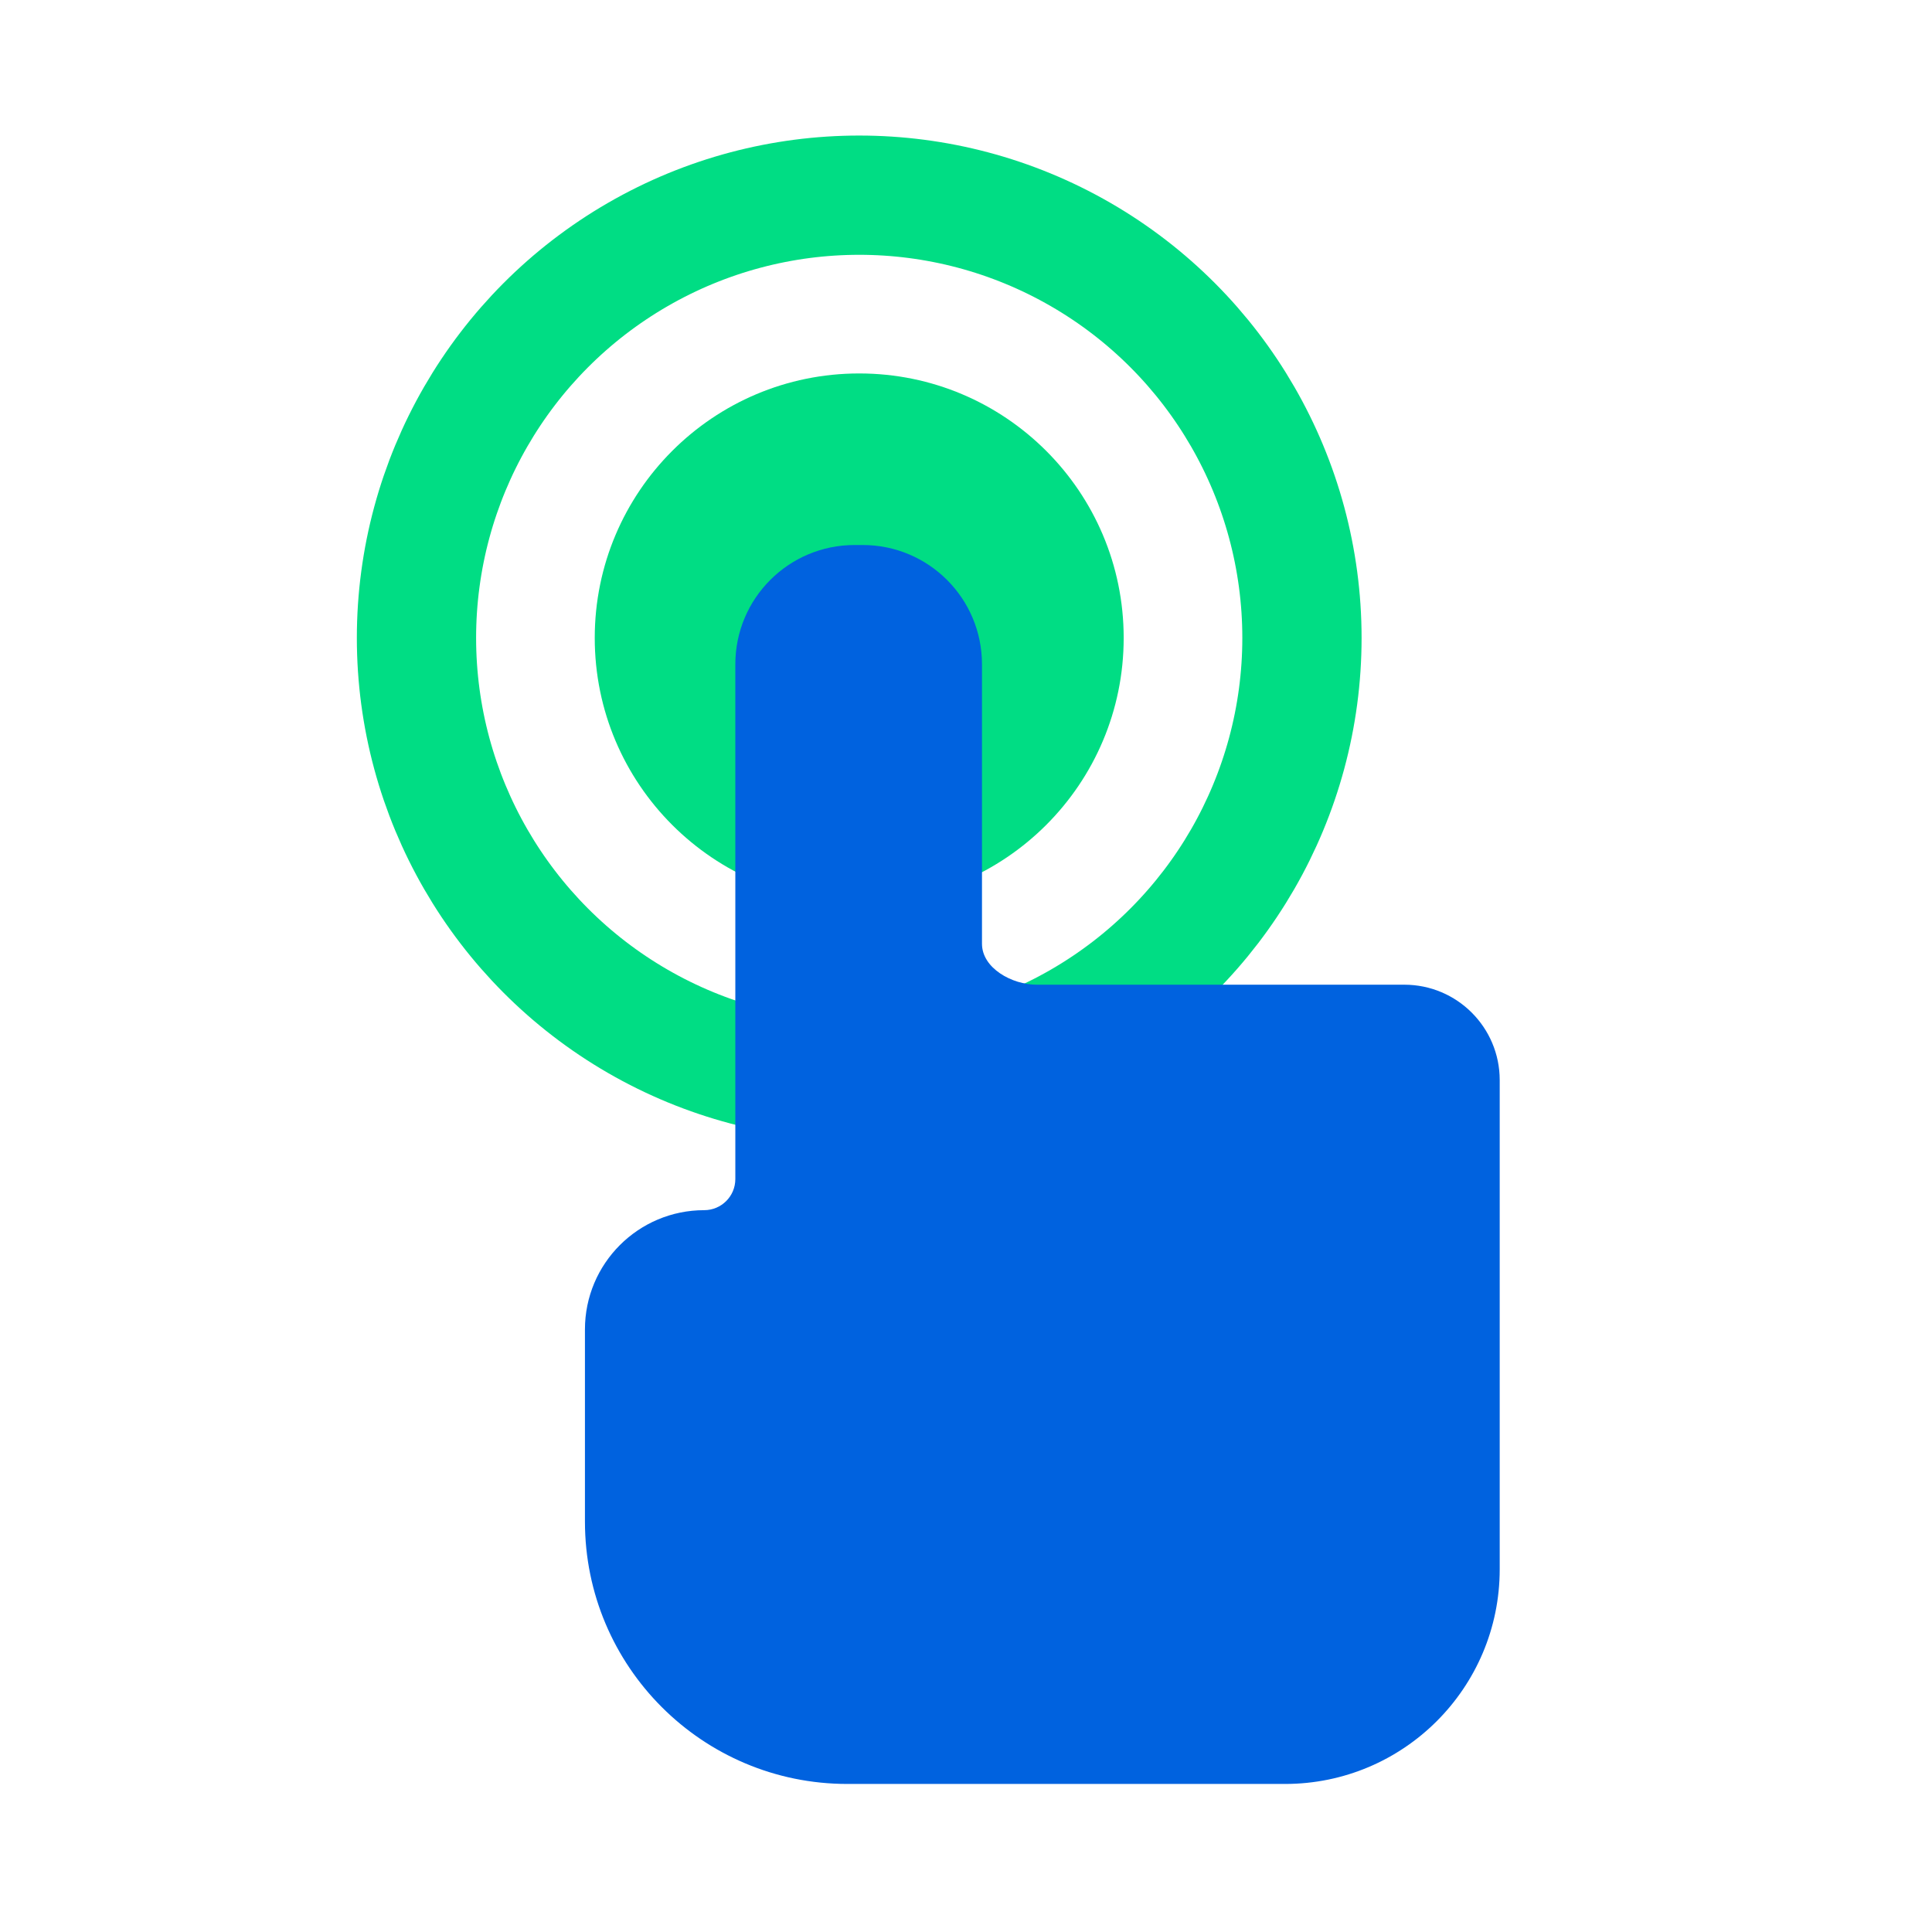
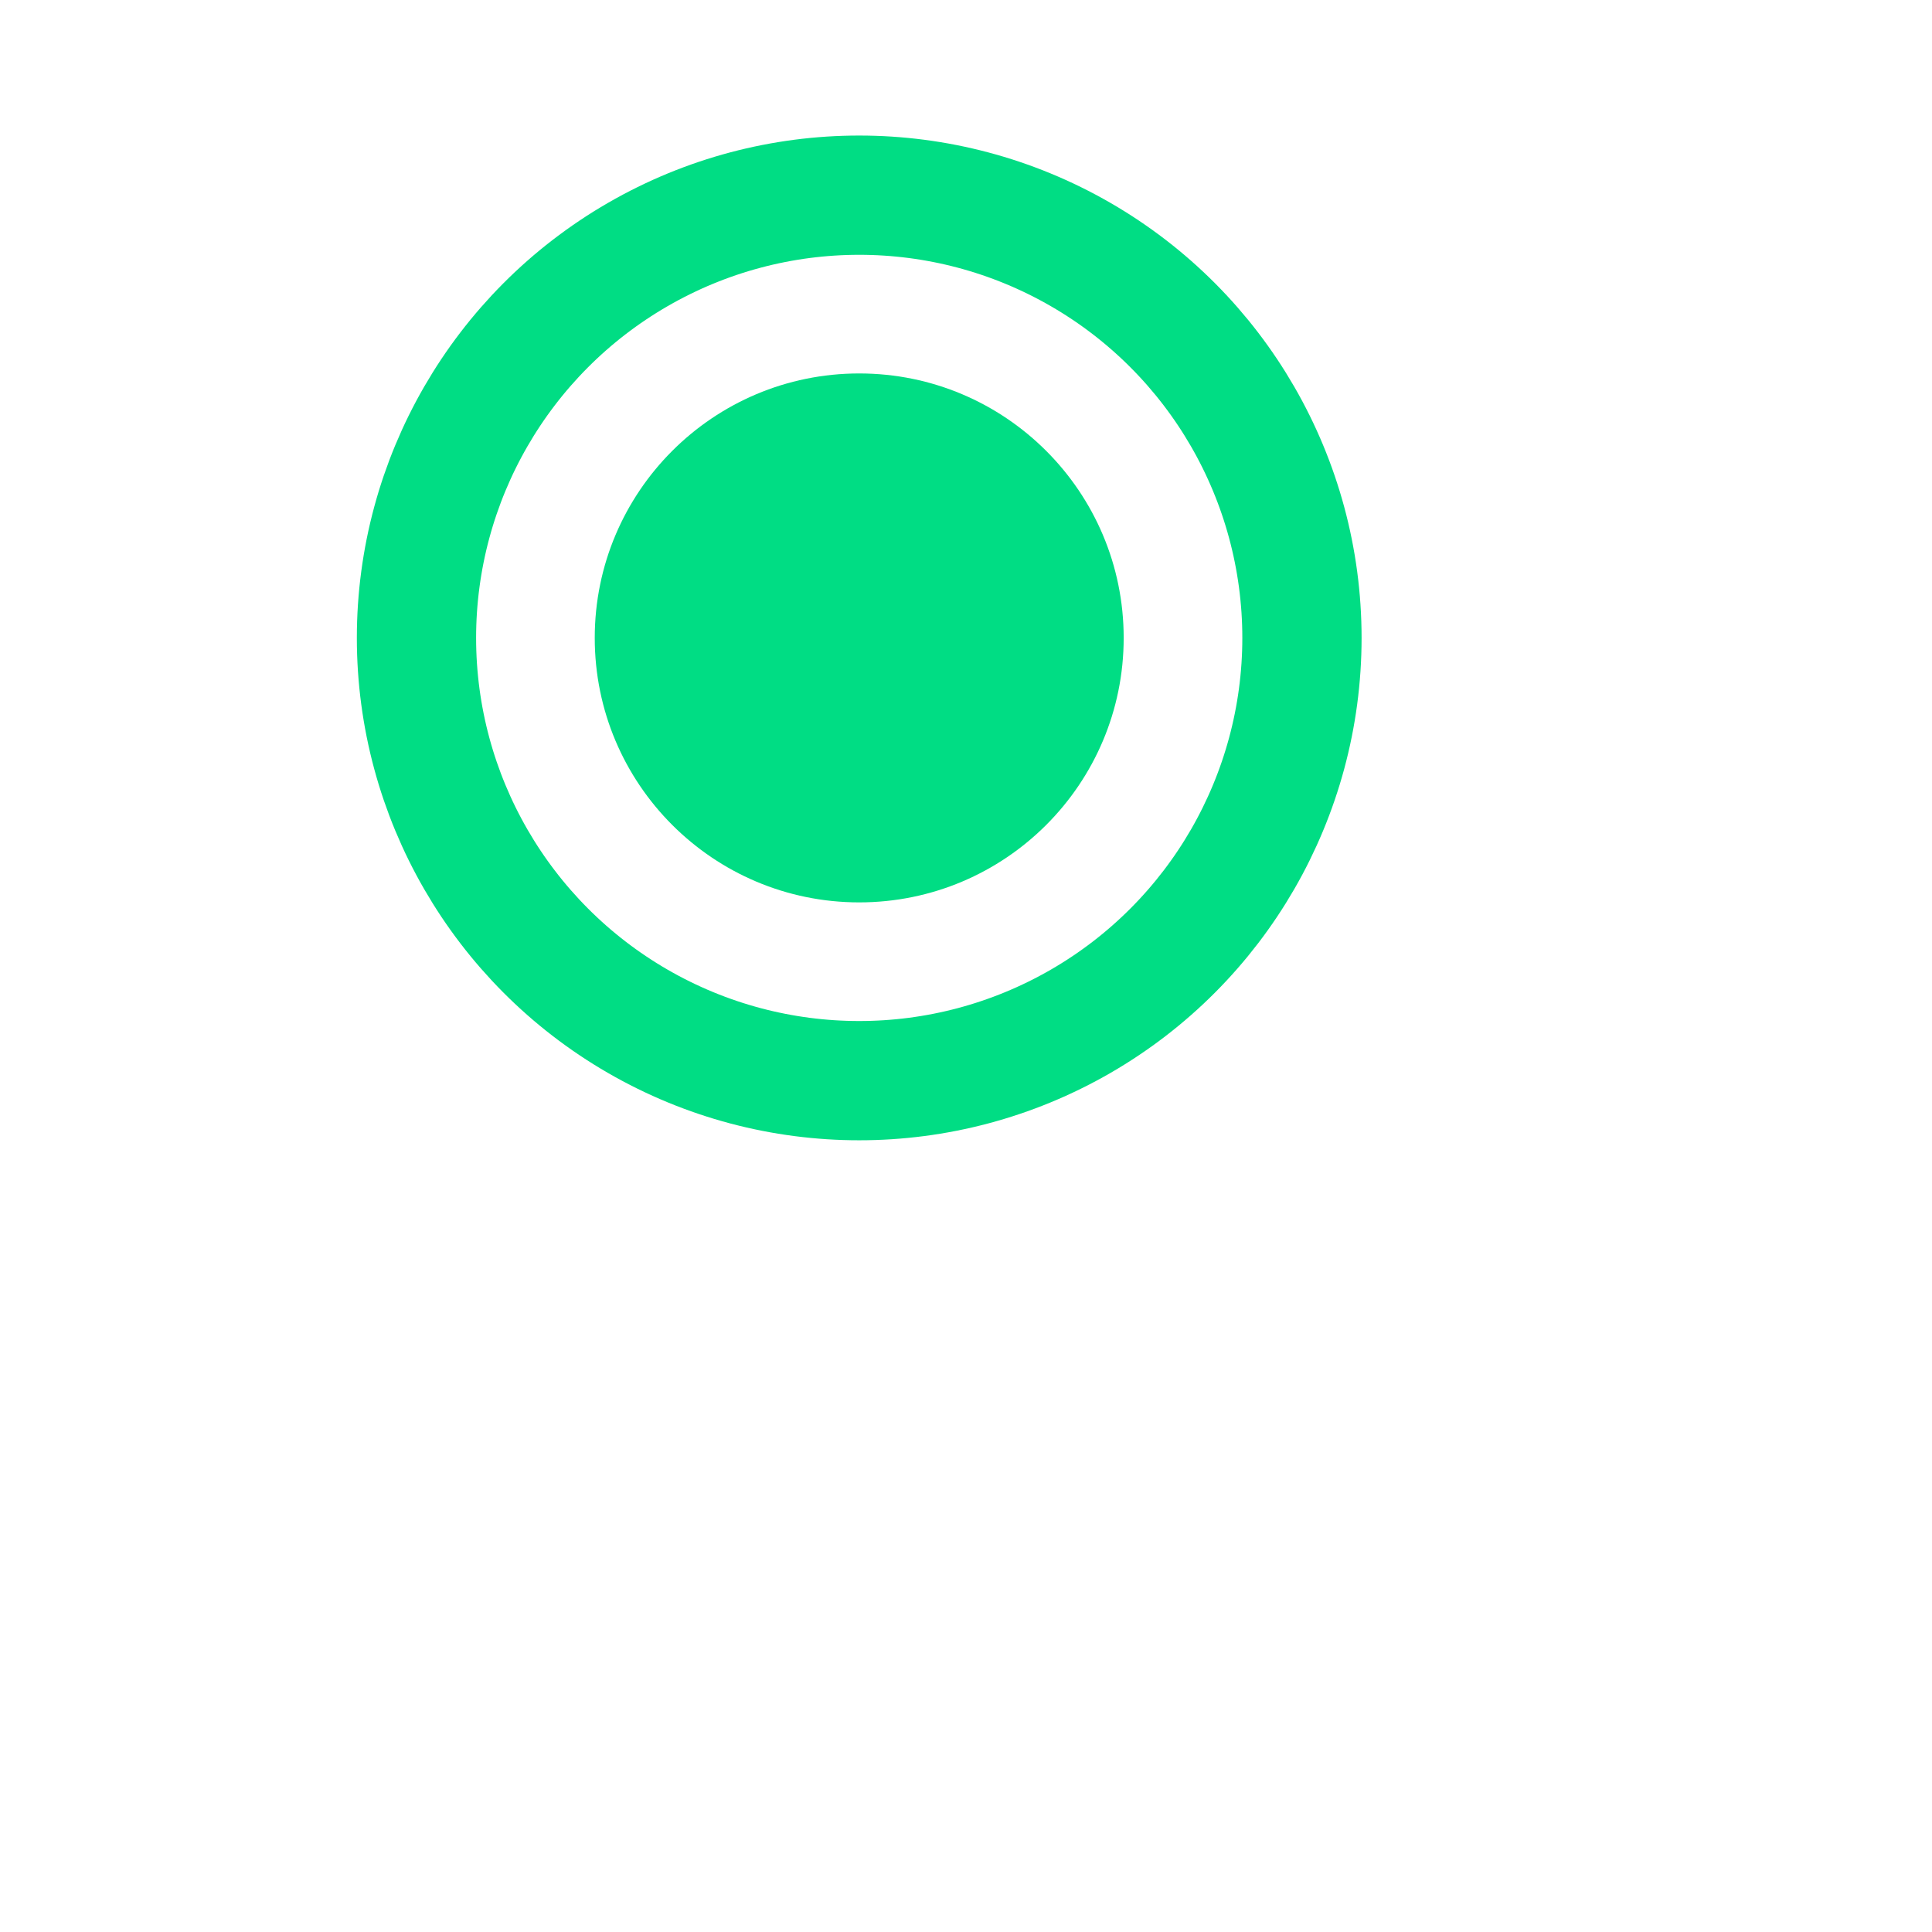
<svg xmlns="http://www.w3.org/2000/svg" width="81" height="81" viewBox="0 0 81 81" fill="none">
  <circle cx="36.023" cy="26.745" r="18.562" stroke="#00DD84" stroke-width="5" />
  <circle cx="36.023" cy="26.745" r="11.088" fill="#00DD84" />
-   <path fill-rule="evenodd" clip-rule="evenodd" d="M35.829 74.793L39.461 74.793L41.17 74.793H41.551H53.876C58.846 74.793 62.876 70.763 62.876 65.793L62.876 45.284C62.876 43.075 61.085 41.284 58.876 41.284L43.461 41.284V41.284C42.433 41.284 41.17 40.593 41.17 39.566L41.17 27.85C41.17 25.089 38.931 22.85 36.17 22.85L35.829 22.85C33.068 22.85 30.829 25.089 30.829 27.85L30.829 49.433C30.829 50.153 30.245 50.737 29.524 50.737V50.737C26.763 50.737 24.524 52.976 24.524 55.737L24.524 63.793C24.524 69.868 29.449 74.793 35.524 74.793H35.829Z" fill="#0062DF" />
</svg>